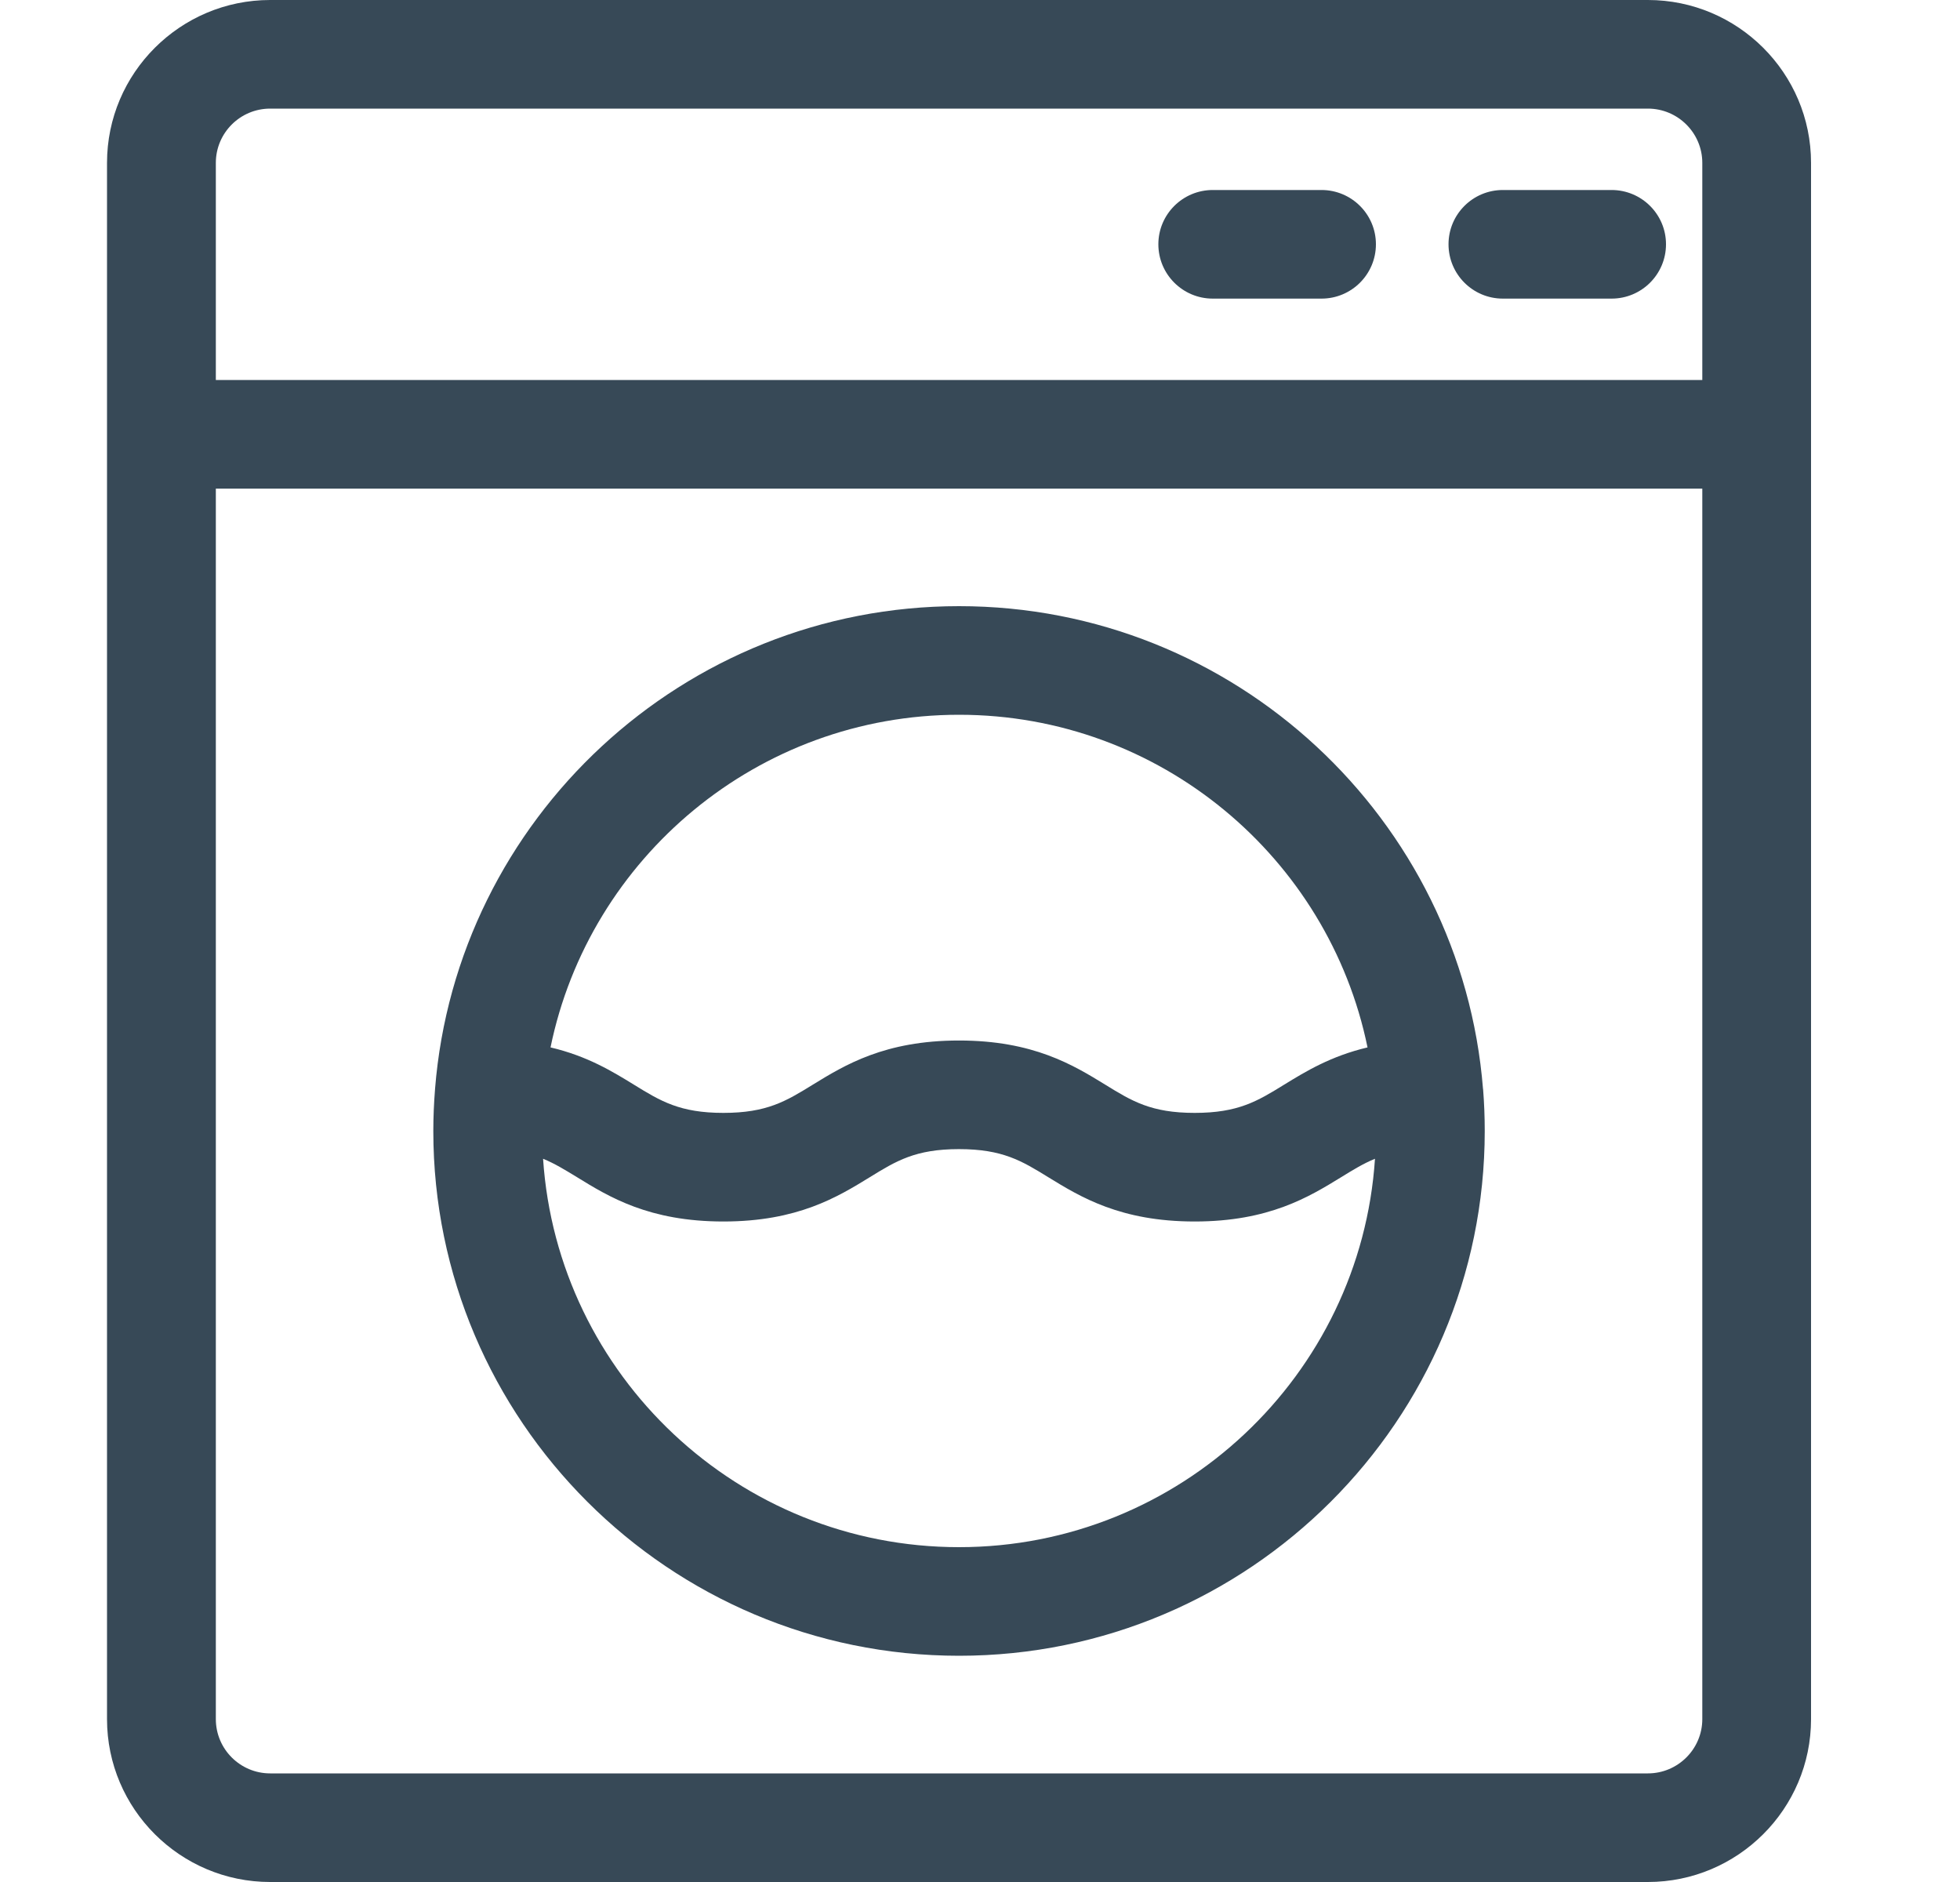
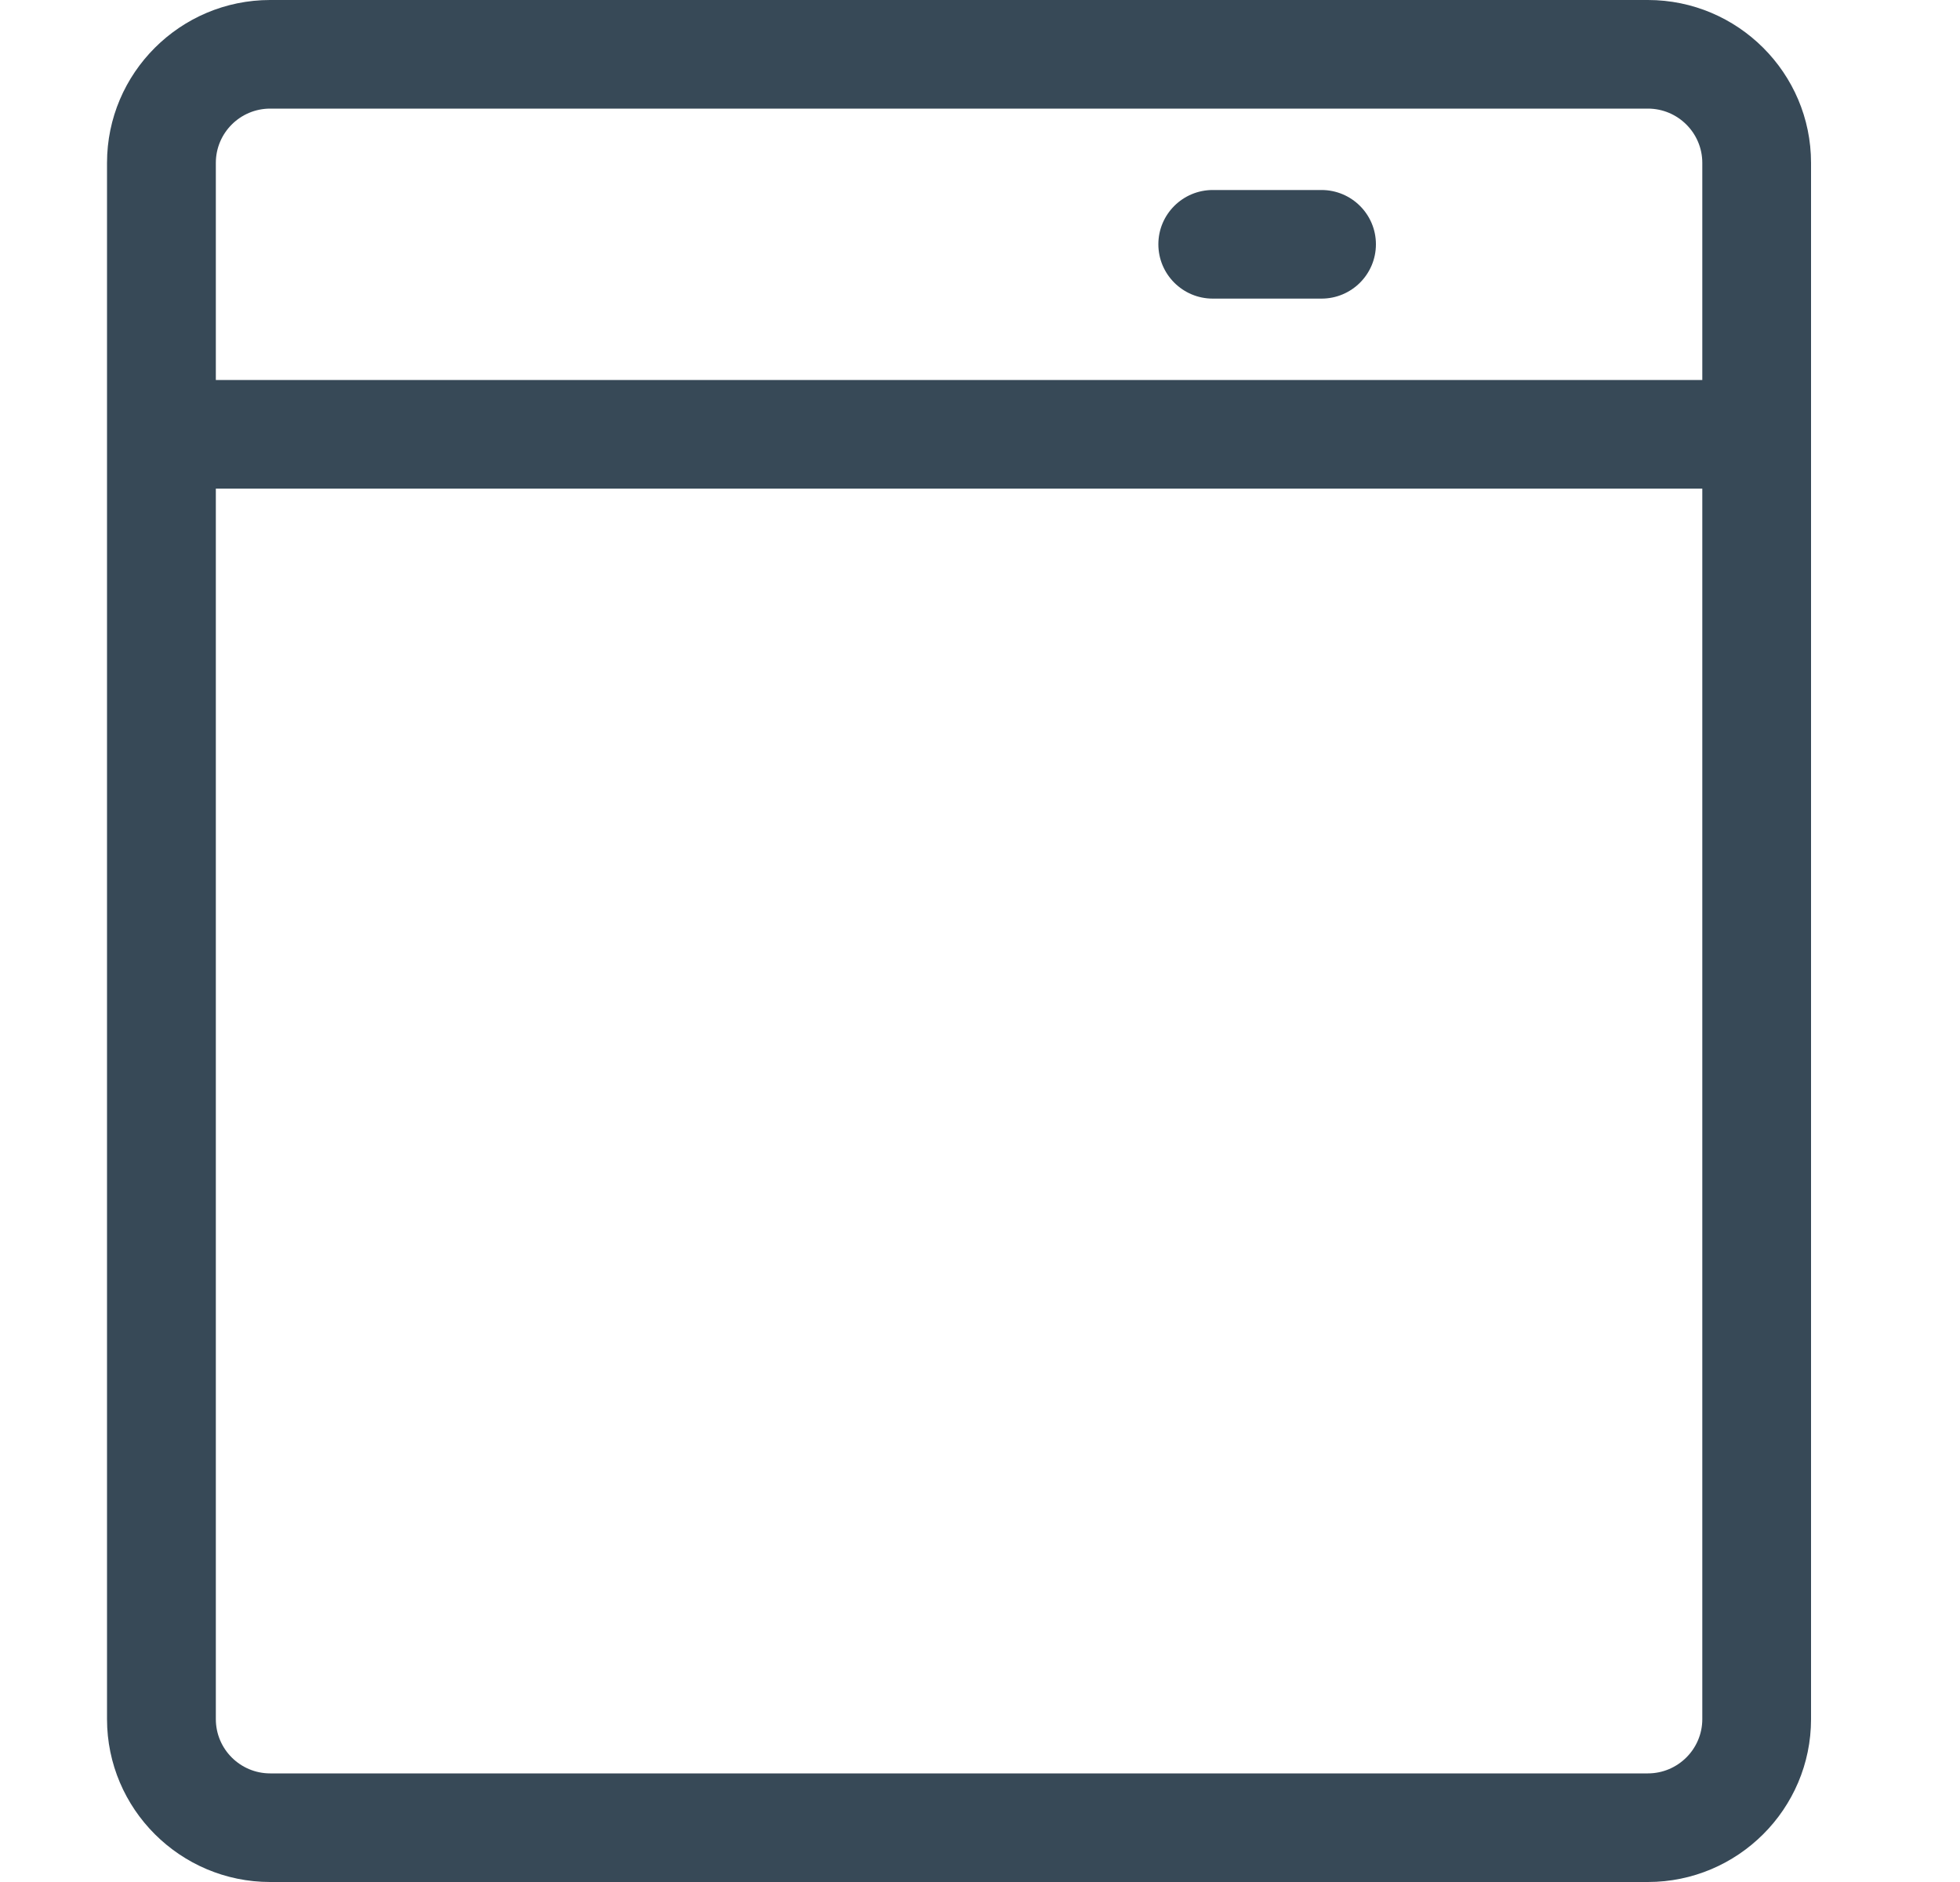
<svg xmlns="http://www.w3.org/2000/svg" width="25" height="24" viewBox="0 0 25 24" fill="none">
  <path d="M21.019 0H3.446C2.299 0 1.365 0.932 1.365 2.077V21.923C1.365 23.068 2.299 24 3.446 24H21.019C22.166 24 23.1 23.068 23.1 21.923V2.077C23.1 0.932 22.166 0 21.019 0ZM2.753 2.077C2.753 1.695 3.064 1.385 3.446 1.385H21.019C21.401 1.385 21.713 1.695 21.713 2.077V4.846H2.753V2.077ZM21.713 21.923C21.713 22.305 21.401 22.615 21.019 22.615H3.446C3.064 22.615 2.753 22.305 2.753 21.923V6.231H21.713V21.923Z" fill="#374957" />
  <path d="M16.856 2.423H15.469C15.086 2.423 14.775 2.733 14.775 3.115C14.775 3.498 15.086 3.808 15.469 3.808H16.856C17.239 3.808 17.55 3.498 17.55 3.115C17.55 2.733 17.239 2.423 16.856 2.423Z" fill="#374957" />
-   <path d="M20.556 2.423H19.169C18.786 2.423 18.476 2.733 18.476 3.115C18.476 3.498 18.786 3.808 19.169 3.808H20.556C20.939 3.808 21.25 3.498 21.25 3.115C21.25 2.733 20.939 2.423 20.556 2.423Z" fill="#374957" />
-   <path d="M5.527 14.423C5.527 18.113 8.535 21.115 12.233 21.115C15.93 21.115 18.938 18.113 18.938 14.423C18.938 14.243 18.931 14.065 18.917 13.889C18.917 13.888 18.916 13.887 18.916 13.887C18.642 10.446 15.749 7.73 12.233 7.73C8.716 7.73 5.823 10.446 5.549 13.887C5.549 13.887 5.549 13.888 5.549 13.889C5.535 14.065 5.527 14.243 5.527 14.423ZM12.233 19.73C9.419 19.73 7.11 17.539 6.927 14.777C7.076 14.838 7.209 14.92 7.36 15.012C7.769 15.264 8.279 15.577 9.227 15.577C10.175 15.577 10.684 15.264 11.093 15.013C11.432 14.804 11.677 14.654 12.232 14.654C12.788 14.654 13.033 14.804 13.372 15.013C13.781 15.264 14.291 15.577 15.238 15.577C16.186 15.577 16.696 15.264 17.105 15.013C17.256 14.92 17.389 14.838 17.538 14.777C17.356 17.539 15.046 19.73 12.233 19.73ZM12.233 9.115C14.799 9.115 16.947 10.939 17.443 13.357C16.974 13.468 16.653 13.664 16.378 13.833C16.039 14.042 15.794 14.192 15.238 14.192C14.683 14.192 14.438 14.042 14.099 13.833C13.69 13.582 13.18 13.269 12.232 13.269C11.285 13.269 10.775 13.582 10.366 13.833C10.027 14.042 9.782 14.192 9.227 14.192C8.672 14.192 8.426 14.042 8.087 13.833C7.812 13.664 7.491 13.467 7.022 13.357C7.518 10.939 9.666 9.115 12.233 9.115Z" fill="#374957" />
</svg>